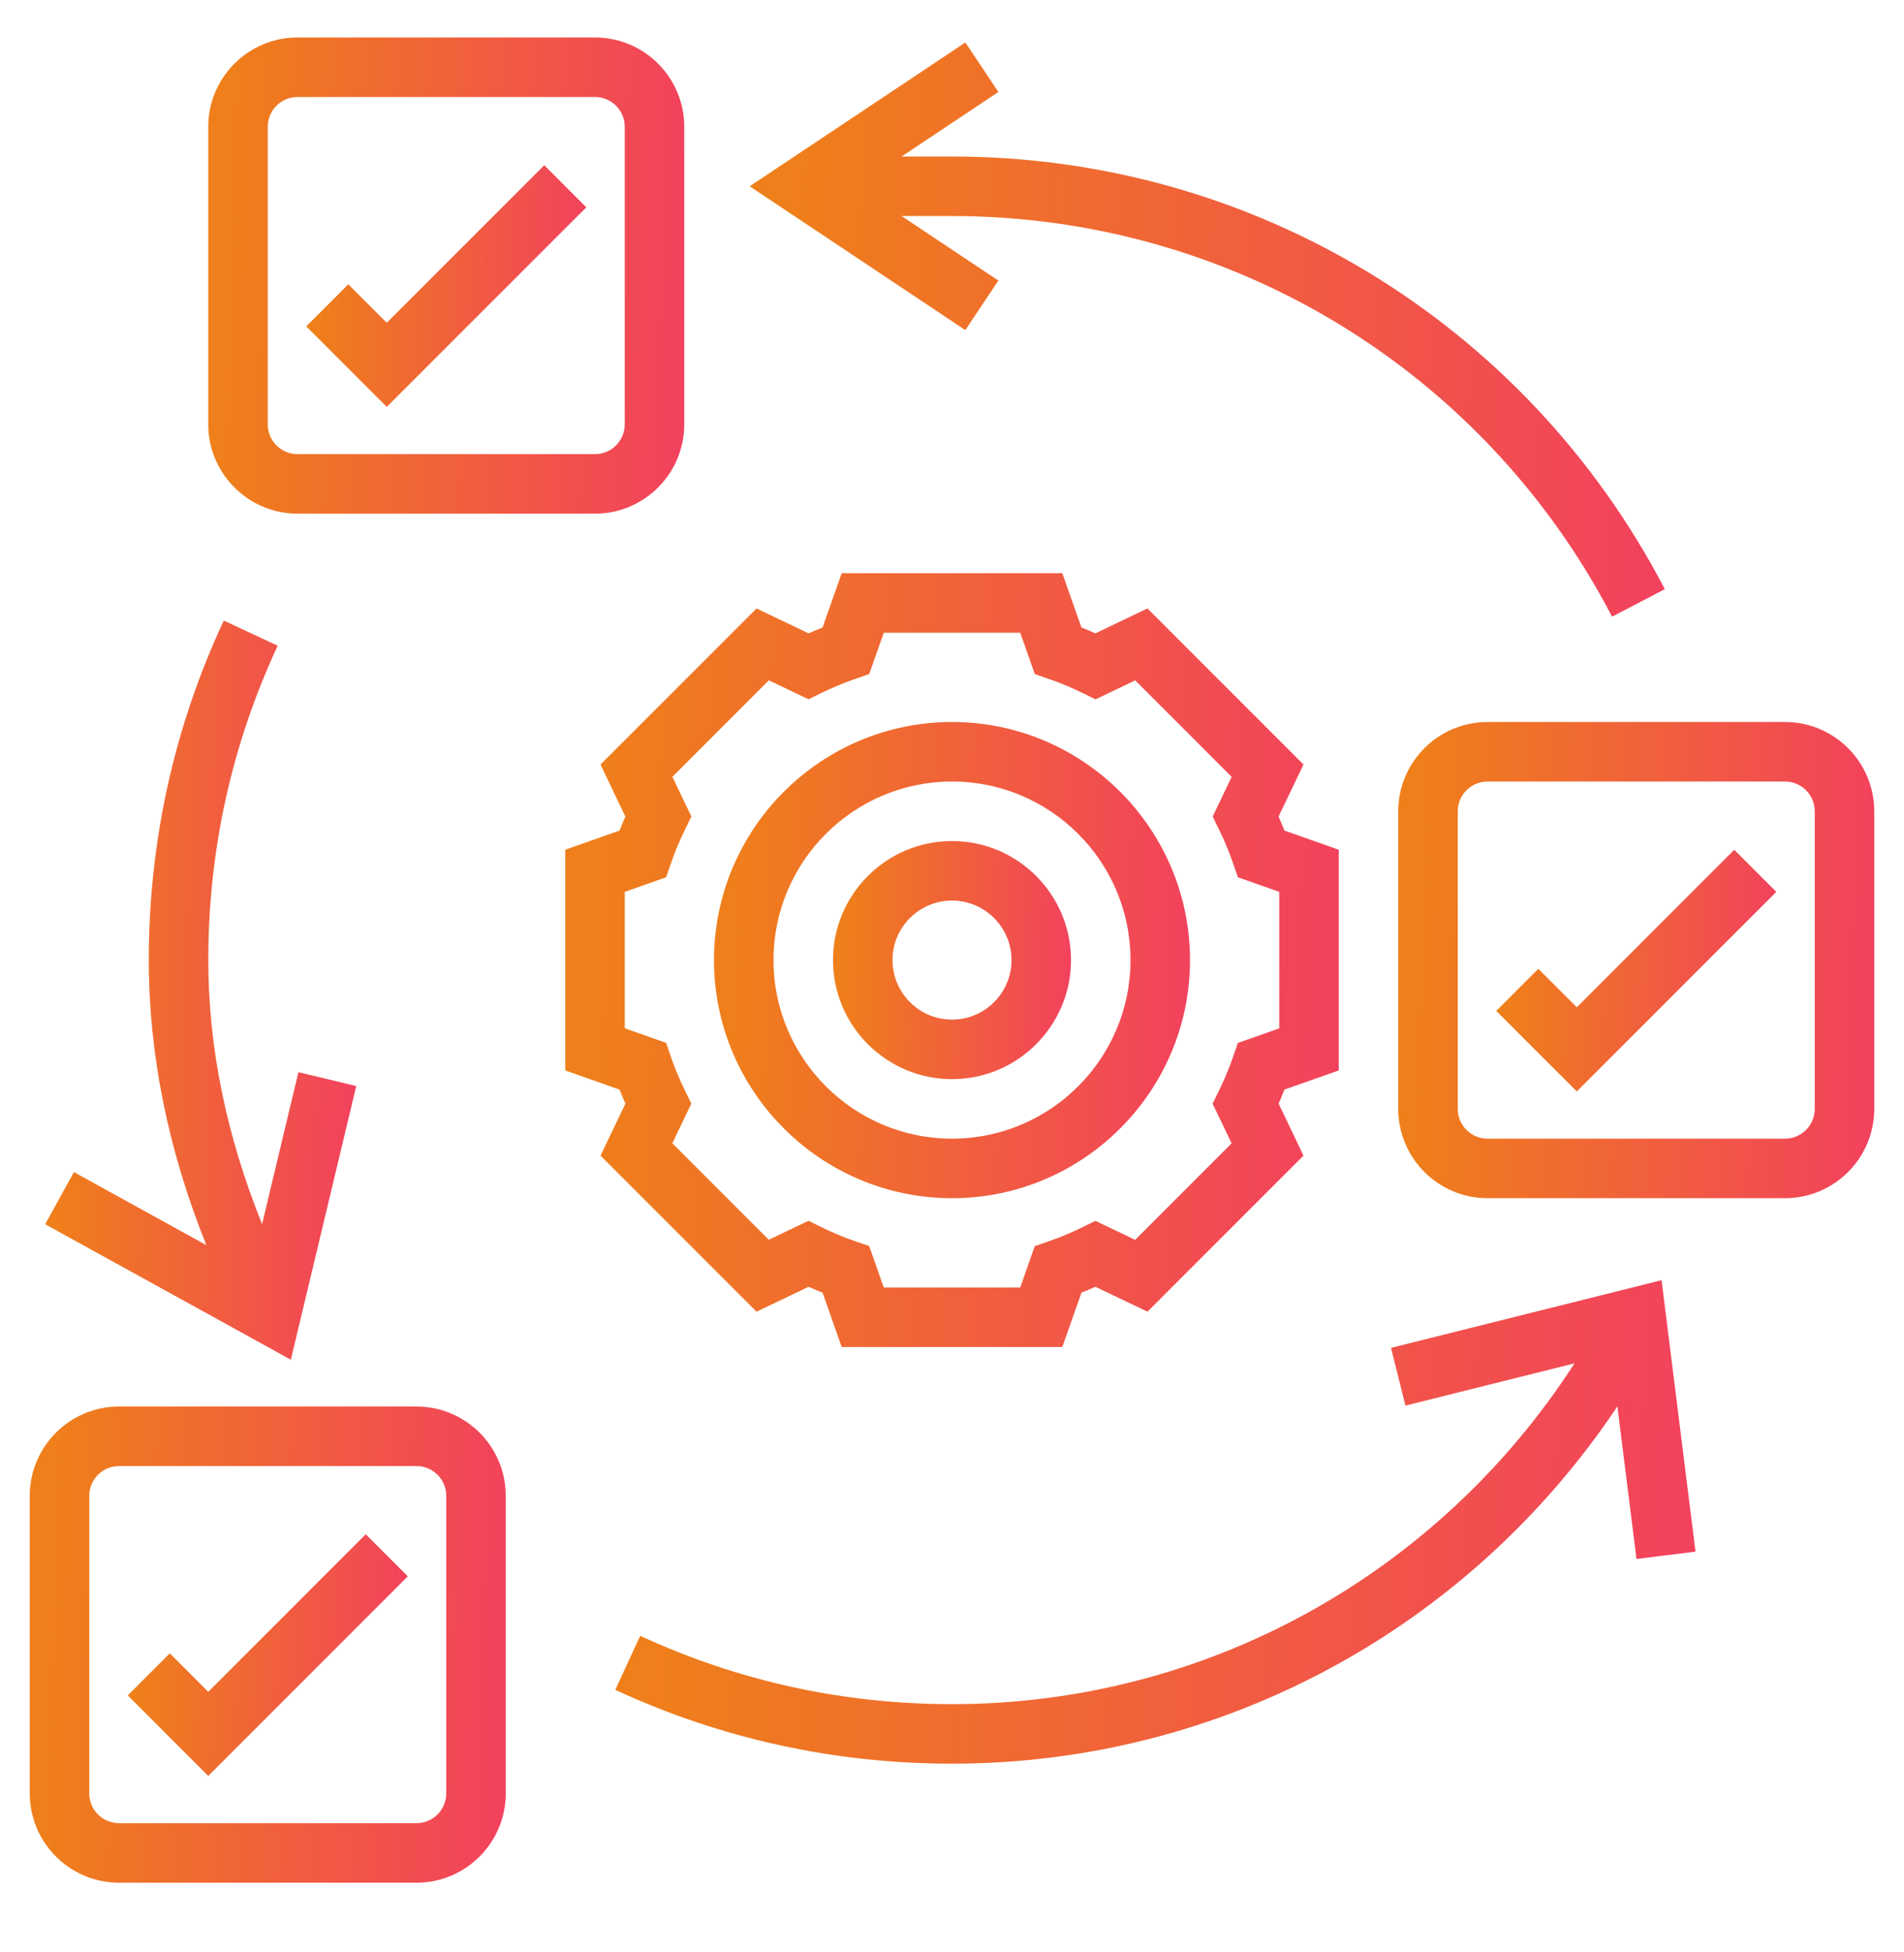
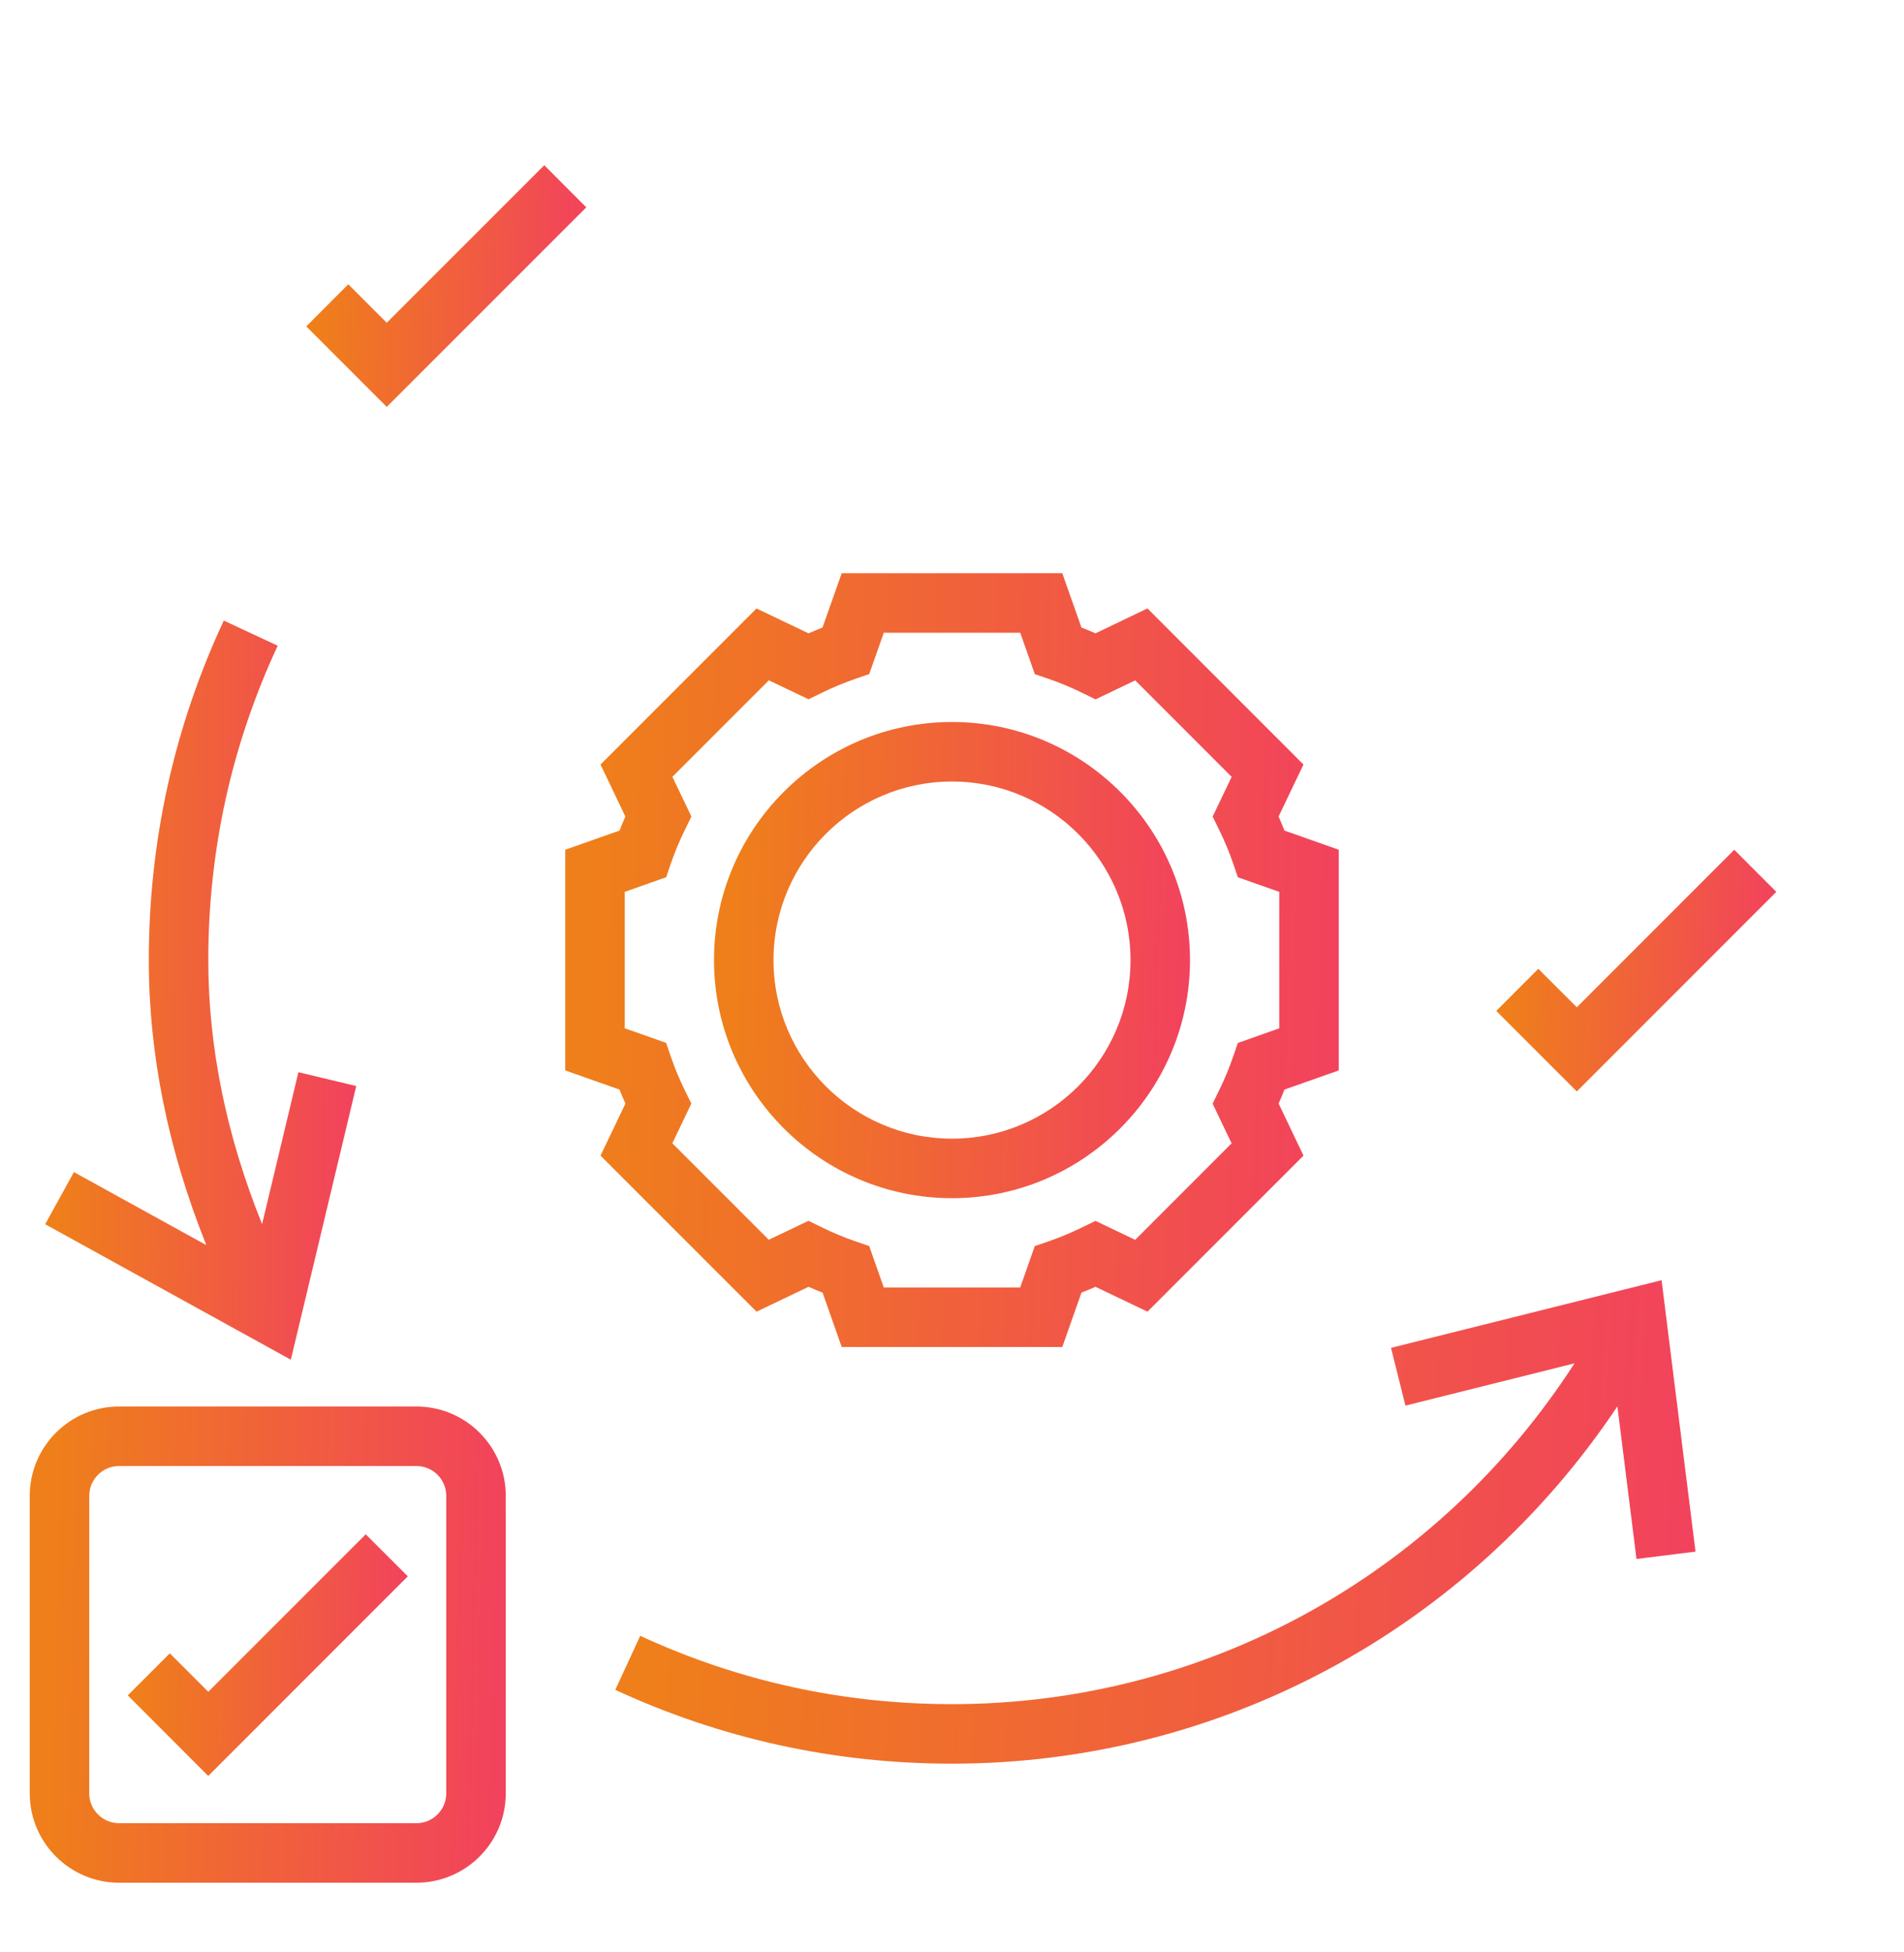
<svg xmlns="http://www.w3.org/2000/svg" width="40" height="41" viewBox="0 0 40 41" fill="none">
  <g clip-path="url(#clip0_1730_1263)">
    <path d="M20 25.162C22.757 25.162 25 22.919 25 20.162C25 17.405 22.757 15.162 20 15.162C17.243 15.162 15 17.405 15 20.162C15 22.919 17.243 25.162 20 25.162ZM20 16.412C22.068 16.412 23.75 18.093 23.75 20.162C23.75 22.23 22.068 23.912 20 23.912C17.932 23.912 16.25 22.23 16.25 20.162C16.25 18.093 17.932 16.412 20 16.412Z" fill="url(#paint0_linear_1730_1263)" />
-     <path d="M20 22.662C21.379 22.662 22.5 21.54 22.5 20.162C22.5 18.783 21.379 17.662 20 17.662C18.621 17.662 17.5 18.783 17.5 20.162C17.5 21.54 18.621 22.662 20 22.662ZM20 18.912C20.689 18.912 21.25 19.472 21.25 20.162C21.25 20.851 20.689 21.412 20 21.412C19.311 21.412 18.75 20.851 18.75 20.162C18.75 19.472 19.311 18.912 20 18.912Z" fill="url(#paint1_linear_1730_1263)" />
    <path d="M15.894 27.545L16.986 27.023C17.084 27.066 17.182 27.107 17.281 27.145L17.683 28.287H22.317L22.72 27.145C22.818 27.107 22.916 27.066 23.014 27.023L24.107 27.545L27.384 24.268L26.862 23.175C26.905 23.078 26.946 22.98 26.984 22.881L28.125 22.479V17.845L26.984 17.442C26.945 17.343 26.904 17.245 26.861 17.147L27.384 16.055L24.106 12.777L23.014 13.3C22.916 13.257 22.818 13.215 22.719 13.177L22.317 12.037H17.683L17.28 13.178C17.182 13.217 17.084 13.257 16.986 13.3L15.893 12.778L12.616 16.055L13.138 17.148C13.095 17.245 13.054 17.343 13.016 17.442L11.875 17.844V22.479L13.016 22.882C13.055 22.98 13.096 23.078 13.139 23.176L12.616 24.268L15.894 27.545ZM13.125 21.594V18.729L13.995 18.422L14.093 18.135C14.175 17.896 14.276 17.655 14.392 17.419L14.525 17.147L14.126 16.313L16.152 14.287L16.986 14.685L17.258 14.552C17.494 14.436 17.736 14.336 17.975 14.254L18.261 14.155L18.567 13.287H21.433L21.74 14.157L22.026 14.255C22.266 14.337 22.507 14.437 22.743 14.553L23.015 14.687L23.849 14.288L25.875 16.314L25.476 17.148L25.609 17.42C25.726 17.656 25.826 17.897 25.908 18.137L26.006 18.423L26.875 18.729V21.595L26.005 21.902L25.907 22.188C25.825 22.427 25.724 22.669 25.608 22.905L25.475 23.177L25.874 24.01L23.848 26.037L23.014 25.638L22.742 25.771C22.506 25.887 22.264 25.987 22.025 26.07L21.739 26.168L21.433 27.037H18.567L18.26 26.167L17.974 26.069C17.734 25.987 17.493 25.886 17.257 25.77L16.985 25.637L16.151 26.035L14.125 24.009L14.524 23.175L14.391 22.904C14.274 22.667 14.174 22.426 14.092 22.187L13.994 21.9L13.125 21.594Z" fill="url(#paint2_linear_1730_1263)" />
    <path d="M8.75 29.537H2.5C1.466 29.537 0.625 30.378 0.625 31.412V37.662C0.625 38.695 1.466 39.537 2.5 39.537H8.75C9.784 39.537 10.625 38.695 10.625 37.662V31.412C10.625 30.378 9.784 29.537 8.75 29.537ZM9.375 37.662C9.375 38.006 9.094 38.287 8.75 38.287H2.5C2.156 38.287 1.875 38.006 1.875 37.662V31.412C1.875 31.067 2.156 30.787 2.5 30.787H8.75C9.094 30.787 9.375 31.067 9.375 31.412V37.662Z" fill="url(#paint3_linear_1730_1263)" />
-     <path d="M37.5 15.162H31.25C30.216 15.162 29.375 16.003 29.375 17.037V23.287C29.375 24.32 30.216 25.162 31.25 25.162H37.5C38.534 25.162 39.375 24.32 39.375 23.287V17.037C39.375 16.003 38.534 15.162 37.5 15.162ZM38.125 23.287C38.125 23.631 37.844 23.912 37.5 23.912H31.25C30.906 23.912 30.625 23.631 30.625 23.287V17.037C30.625 16.692 30.906 16.412 31.25 16.412H37.5C37.844 16.412 38.125 16.692 38.125 17.037V23.287Z" fill="url(#paint4_linear_1730_1263)" />
-     <path d="M6.25 10.787H12.5C13.534 10.787 14.375 9.945 14.375 8.912V2.662C14.375 1.628 13.534 0.787 12.5 0.787H6.25C5.216 0.787 4.375 1.628 4.375 2.662V8.912C4.375 9.945 5.216 10.787 6.25 10.787ZM5.625 2.662C5.625 2.317 5.906 2.037 6.25 2.037H12.5C12.844 2.037 13.125 2.317 13.125 2.662V8.912C13.125 9.256 12.844 9.537 12.5 9.537H6.25C5.906 9.537 5.625 9.256 5.625 8.912V2.662Z" fill="url(#paint5_linear_1730_1263)" />
    <path d="M4.375 35.528L3.567 34.72L2.684 35.603L4.375 37.295L8.567 33.103L7.684 32.22L4.375 35.528Z" fill="url(#paint6_linear_1730_1263)" />
    <path d="M12.317 4.354L11.434 3.47L8.125 6.778L7.317 5.97L6.434 6.854L8.125 8.545L12.317 4.354Z" fill="url(#paint7_linear_1730_1263)" />
    <path d="M33.126 21.153L32.317 20.345L31.434 21.229L33.126 22.92L37.317 18.729L36.434 17.845L33.126 21.153Z" fill="url(#paint8_linear_1730_1263)" />
    <path d="M29.223 28.305L29.526 29.518L33.078 28.63C30.209 33.075 25.324 35.787 20 35.787C17.713 35.787 15.509 35.304 13.45 34.352L12.926 35.487C15.15 36.515 17.53 37.037 20 37.037C25.661 37.037 30.861 34.199 33.979 29.534L34.38 32.739L35.62 32.584L34.907 26.884L29.223 28.305Z" fill="url(#paint9_linear_1730_1263)" />
    <path d="M7.484 22.807L6.269 22.516L5.506 25.707C4.759 23.857 4.376 21.998 4.376 20.162C4.376 17.855 4.867 15.635 5.834 13.56L4.701 13.032C3.656 15.273 3.126 17.672 3.126 20.162C3.126 22.151 3.535 24.158 4.335 26.148L1.553 24.614L0.949 25.709L6.11 28.554L7.484 22.807Z" fill="url(#paint10_linear_1730_1263)" />
-     <path d="M20.974 5.892L18.941 4.537H20.002C25.849 4.537 31.162 7.76 33.867 12.95L34.975 12.372C32.054 6.768 26.317 3.287 20.002 3.287H18.941L20.974 1.932L20.281 0.892L15.75 3.912L20.28 6.932L20.974 5.892Z" fill="url(#paint11_linear_1730_1263)" />
  </g>
  <defs>
    <linearGradient id="paint0_linear_1730_1263" x1="15.373" y1="18.283" x2="25.186" y2="18.535" gradientUnits="userSpaceOnUse">
      <stop stop-color="#EF7F1A" />
      <stop offset="1" stop-color="#F2415E" />
    </linearGradient>
    <linearGradient id="paint1_linear_1730_1263" x1="17.686" y1="19.222" x2="22.593" y2="19.349" gradientUnits="userSpaceOnUse">
      <stop stop-color="#EF7F1A" />
      <stop offset="1" stop-color="#F2415E" />
    </linearGradient>
    <linearGradient id="paint2_linear_1730_1263" x1="12.481" y1="17.109" x2="28.427" y2="17.519" gradientUnits="userSpaceOnUse">
      <stop stop-color="#EF7F1A" />
      <stop offset="1" stop-color="#F2415E" />
    </linearGradient>
    <linearGradient id="paint3_linear_1730_1263" x1="0.998" y1="32.658" x2="10.811" y2="32.91" gradientUnits="userSpaceOnUse">
      <stop stop-color="#EF7F1A" />
      <stop offset="1" stop-color="#F2415E" />
    </linearGradient>
    <linearGradient id="paint4_linear_1730_1263" x1="29.748" y1="18.283" x2="39.561" y2="18.535" gradientUnits="userSpaceOnUse">
      <stop stop-color="#EF7F1A" />
      <stop offset="1" stop-color="#F2415E" />
    </linearGradient>
    <linearGradient id="paint5_linear_1730_1263" x1="4.748" y1="3.908" x2="14.561" y2="4.16" gradientUnits="userSpaceOnUse">
      <stop stop-color="#EF7F1A" />
      <stop offset="1" stop-color="#F2415E" />
    </linearGradient>
    <linearGradient id="paint6_linear_1730_1263" x1="2.903" y1="33.804" x2="8.675" y2="33.976" gradientUnits="userSpaceOnUse">
      <stop stop-color="#EF7F1A" />
      <stop offset="1" stop-color="#F2415E" />
    </linearGradient>
    <linearGradient id="paint7_linear_1730_1263" x1="6.653" y1="5.054" x2="12.425" y2="5.226" gradientUnits="userSpaceOnUse">
      <stop stop-color="#EF7F1A" />
      <stop offset="1" stop-color="#F2415E" />
    </linearGradient>
    <linearGradient id="paint8_linear_1730_1263" x1="31.653" y1="19.429" x2="37.425" y2="19.601" gradientUnits="userSpaceOnUse">
      <stop stop-color="#EF7F1A" />
      <stop offset="1" stop-color="#F2415E" />
    </linearGradient>
    <linearGradient id="paint9_linear_1730_1263" x1="13.772" y1="30.053" x2="35.983" y2="31.329" gradientUnits="userSpaceOnUse">
      <stop stop-color="#EF7F1A" />
      <stop offset="1" stop-color="#F2415E" />
    </linearGradient>
    <linearGradient id="paint10_linear_1730_1263" x1="1.193" y1="17.877" x2="7.609" y2="17.946" gradientUnits="userSpaceOnUse">
      <stop stop-color="#EF7F1A" />
      <stop offset="1" stop-color="#F2415E" />
    </linearGradient>
    <linearGradient id="paint11_linear_1730_1263" x1="16.467" y1="4.655" x2="35.313" y2="5.428" gradientUnits="userSpaceOnUse">
      <stop stop-color="#EF7F1A" />
      <stop offset="1" stop-color="#F2415E" />
    </linearGradient>
    <clipPath id="clip0_1730_1263">
      <rect width="40" height="40" fill="white" transform="translate(0 0.162)" />
    </clipPath>
  </defs>
</svg>